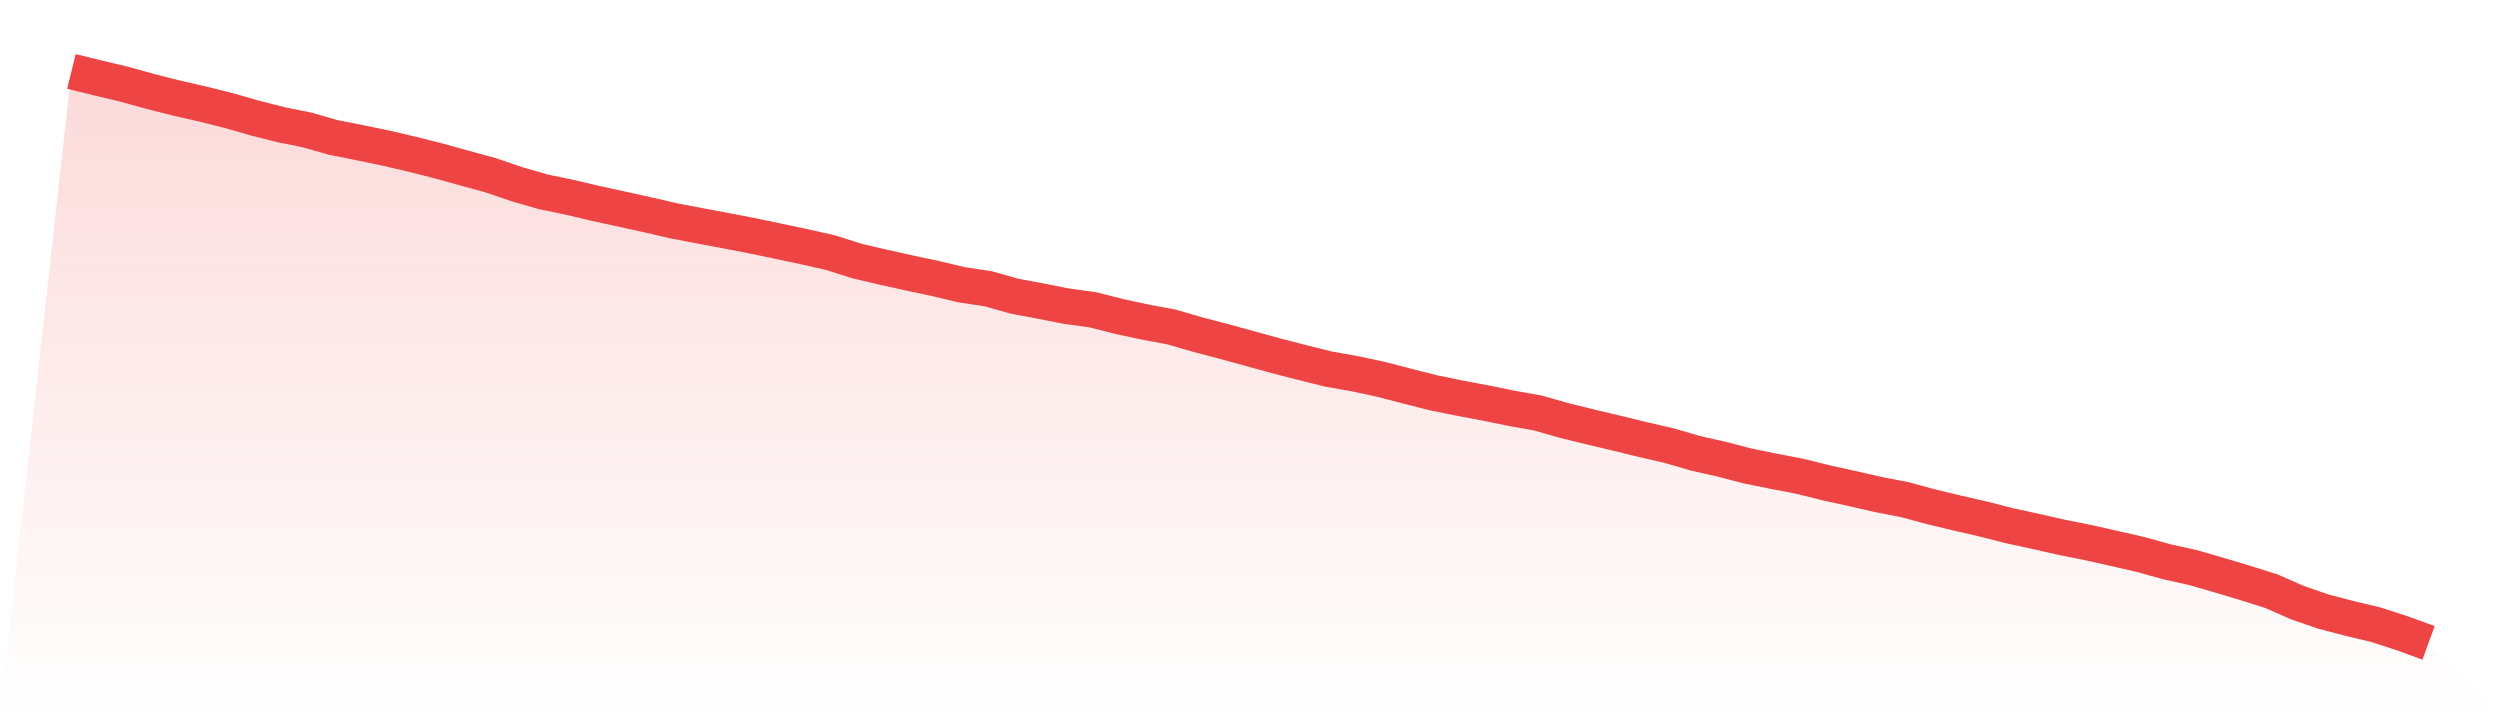
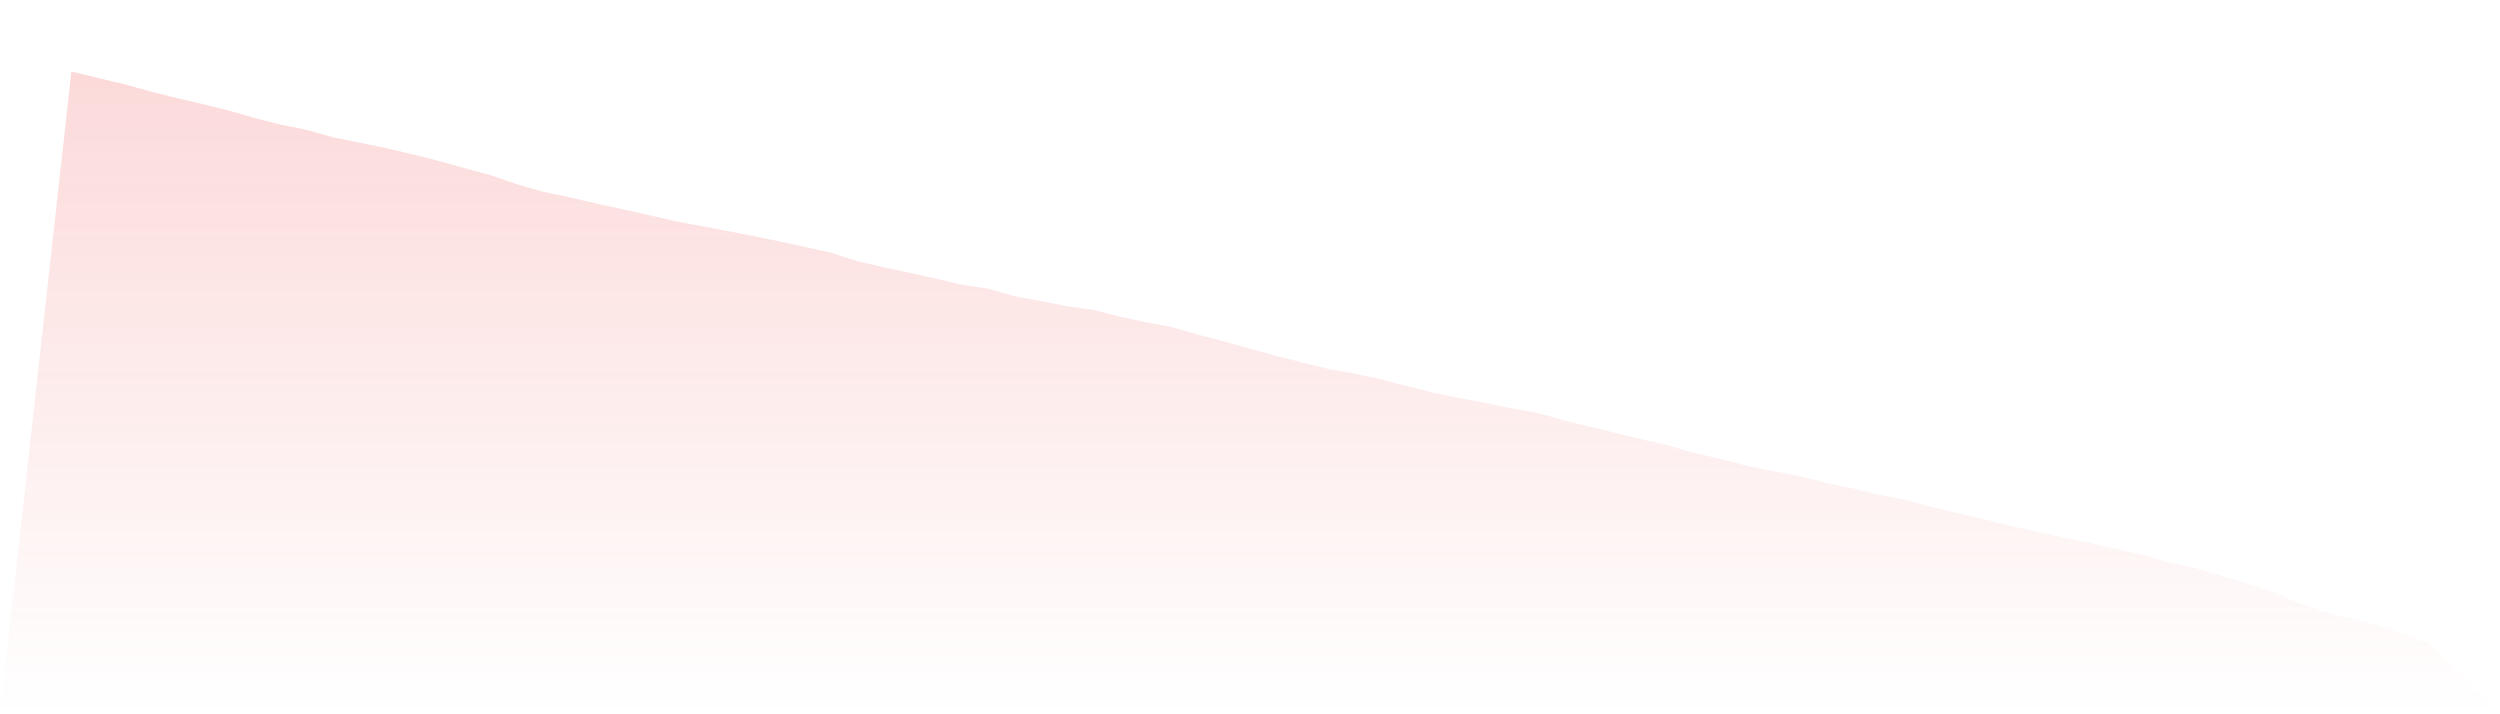
<svg xmlns="http://www.w3.org/2000/svg" viewBox="0 0 140 40">
  <defs>
    <linearGradient id="gradient" x1="0" x2="0" y1="0" y2="1">
      <stop offset="0%" stop-color="#ef4444" stop-opacity="0.2" />
      <stop offset="100%" stop-color="#ef4444" stop-opacity="0" />
    </linearGradient>
  </defs>
-   <path d="M4,4 L4,4 L5.467,4.362 L6.933,4.709 L8.4,5.115 L9.867,5.487 L11.333,5.823 L12.8,6.188 L14.267,6.611 L15.733,6.982 L17.2,7.278 L18.667,7.698 L20.133,7.987 L21.6,8.292 L23.067,8.634 L24.533,9.003 L26,9.411 L27.467,9.811 L28.933,10.311 L30.4,10.736 L31.867,11.041 L33.333,11.386 L34.8,11.706 L36.267,12.028 L37.733,12.368 L39.2,12.646 L40.667,12.922 L42.133,13.205 L43.6,13.511 L45.067,13.822 L46.533,14.153 L48,14.621 L49.467,14.962 L50.933,15.29 L52.4,15.599 L53.867,15.95 L55.333,16.168 L56.8,16.584 L58.267,16.859 L59.733,17.148 L61.2,17.349 L62.667,17.721 L64.133,18.036 L65.6,18.31 L67.067,18.736 L68.533,19.121 L70,19.522 L71.467,19.927 L72.933,20.304 L74.4,20.669 L75.867,20.927 L77.333,21.242 L78.8,21.623 L80.267,21.995 L81.733,22.293 L83.2,22.571 L84.667,22.869 L86.133,23.131 L87.6,23.551 L89.067,23.91 L90.533,24.258 L92,24.616 L93.467,24.953 L94.933,25.381 L96.4,25.712 L97.867,26.094 L99.333,26.391 L100.8,26.674 L102.267,27.04 L103.733,27.361 L105.2,27.696 L106.667,27.981 L108.133,28.378 L109.6,28.73 L111.067,29.066 L112.533,29.441 L114,29.759 L115.467,30.091 L116.933,30.384 L118.4,30.714 L119.867,31.051 L121.333,31.456 L122.8,31.783 L124.267,32.206 L125.733,32.644 L127.2,33.108 L128.667,33.752 L130.133,34.257 L131.6,34.639 L133.067,34.989 L134.533,35.467 L136,36 L140,40 L0,40 z" fill="url(#gradient)" />
-   <path d="M4,4 L4,4 L5.467,4.362 L6.933,4.709 L8.4,5.115 L9.867,5.487 L11.333,5.823 L12.8,6.188 L14.267,6.611 L15.733,6.982 L17.2,7.278 L18.667,7.698 L20.133,7.987 L21.6,8.292 L23.067,8.634 L24.533,9.003 L26,9.411 L27.467,9.811 L28.933,10.311 L30.4,10.736 L31.867,11.041 L33.333,11.386 L34.8,11.706 L36.267,12.028 L37.733,12.368 L39.2,12.646 L40.667,12.922 L42.133,13.205 L43.6,13.511 L45.067,13.822 L46.533,14.153 L48,14.621 L49.467,14.962 L50.933,15.29 L52.4,15.599 L53.867,15.95 L55.333,16.168 L56.8,16.584 L58.267,16.859 L59.733,17.148 L61.2,17.349 L62.667,17.721 L64.133,18.036 L65.6,18.31 L67.067,18.736 L68.533,19.121 L70,19.522 L71.467,19.927 L72.933,20.304 L74.4,20.669 L75.867,20.927 L77.333,21.242 L78.8,21.623 L80.267,21.995 L81.733,22.293 L83.2,22.571 L84.667,22.869 L86.133,23.131 L87.6,23.551 L89.067,23.91 L90.533,24.258 L92,24.616 L93.467,24.953 L94.933,25.381 L96.4,25.712 L97.867,26.094 L99.333,26.391 L100.8,26.674 L102.267,27.04 L103.733,27.361 L105.2,27.696 L106.667,27.981 L108.133,28.378 L109.6,28.73 L111.067,29.066 L112.533,29.441 L114,29.759 L115.467,30.091 L116.933,30.384 L118.4,30.714 L119.867,31.051 L121.333,31.456 L122.8,31.783 L124.267,32.206 L125.733,32.644 L127.2,33.108 L128.667,33.752 L130.133,34.257 L131.6,34.639 L133.067,34.989 L134.533,35.467 L136,36" fill="none" stroke="#ef4444" stroke-width="2" />
+   <path d="M4,4 L4,4 L5.467,4.362 L6.933,4.709 L8.4,5.115 L9.867,5.487 L11.333,5.823 L12.8,6.188 L14.267,6.611 L15.733,6.982 L17.2,7.278 L18.667,7.698 L20.133,7.987 L21.6,8.292 L23.067,8.634 L24.533,9.003 L26,9.411 L27.467,9.811 L28.933,10.311 L30.4,10.736 L31.867,11.041 L33.333,11.386 L34.8,11.706 L36.267,12.028 L37.733,12.368 L39.2,12.646 L40.667,12.922 L42.133,13.205 L43.6,13.511 L45.067,13.822 L46.533,14.153 L48,14.621 L49.467,14.962 L52.4,15.599 L53.867,15.95 L55.333,16.168 L56.8,16.584 L58.267,16.859 L59.733,17.148 L61.2,17.349 L62.667,17.721 L64.133,18.036 L65.6,18.31 L67.067,18.736 L68.533,19.121 L70,19.522 L71.467,19.927 L72.933,20.304 L74.4,20.669 L75.867,20.927 L77.333,21.242 L78.8,21.623 L80.267,21.995 L81.733,22.293 L83.2,22.571 L84.667,22.869 L86.133,23.131 L87.6,23.551 L89.067,23.91 L90.533,24.258 L92,24.616 L93.467,24.953 L94.933,25.381 L96.4,25.712 L97.867,26.094 L99.333,26.391 L100.8,26.674 L102.267,27.04 L103.733,27.361 L105.2,27.696 L106.667,27.981 L108.133,28.378 L109.6,28.73 L111.067,29.066 L112.533,29.441 L114,29.759 L115.467,30.091 L116.933,30.384 L118.4,30.714 L119.867,31.051 L121.333,31.456 L122.8,31.783 L124.267,32.206 L125.733,32.644 L127.2,33.108 L128.667,33.752 L130.133,34.257 L131.6,34.639 L133.067,34.989 L134.533,35.467 L136,36 L140,40 L0,40 z" fill="url(#gradient)" />
</svg>